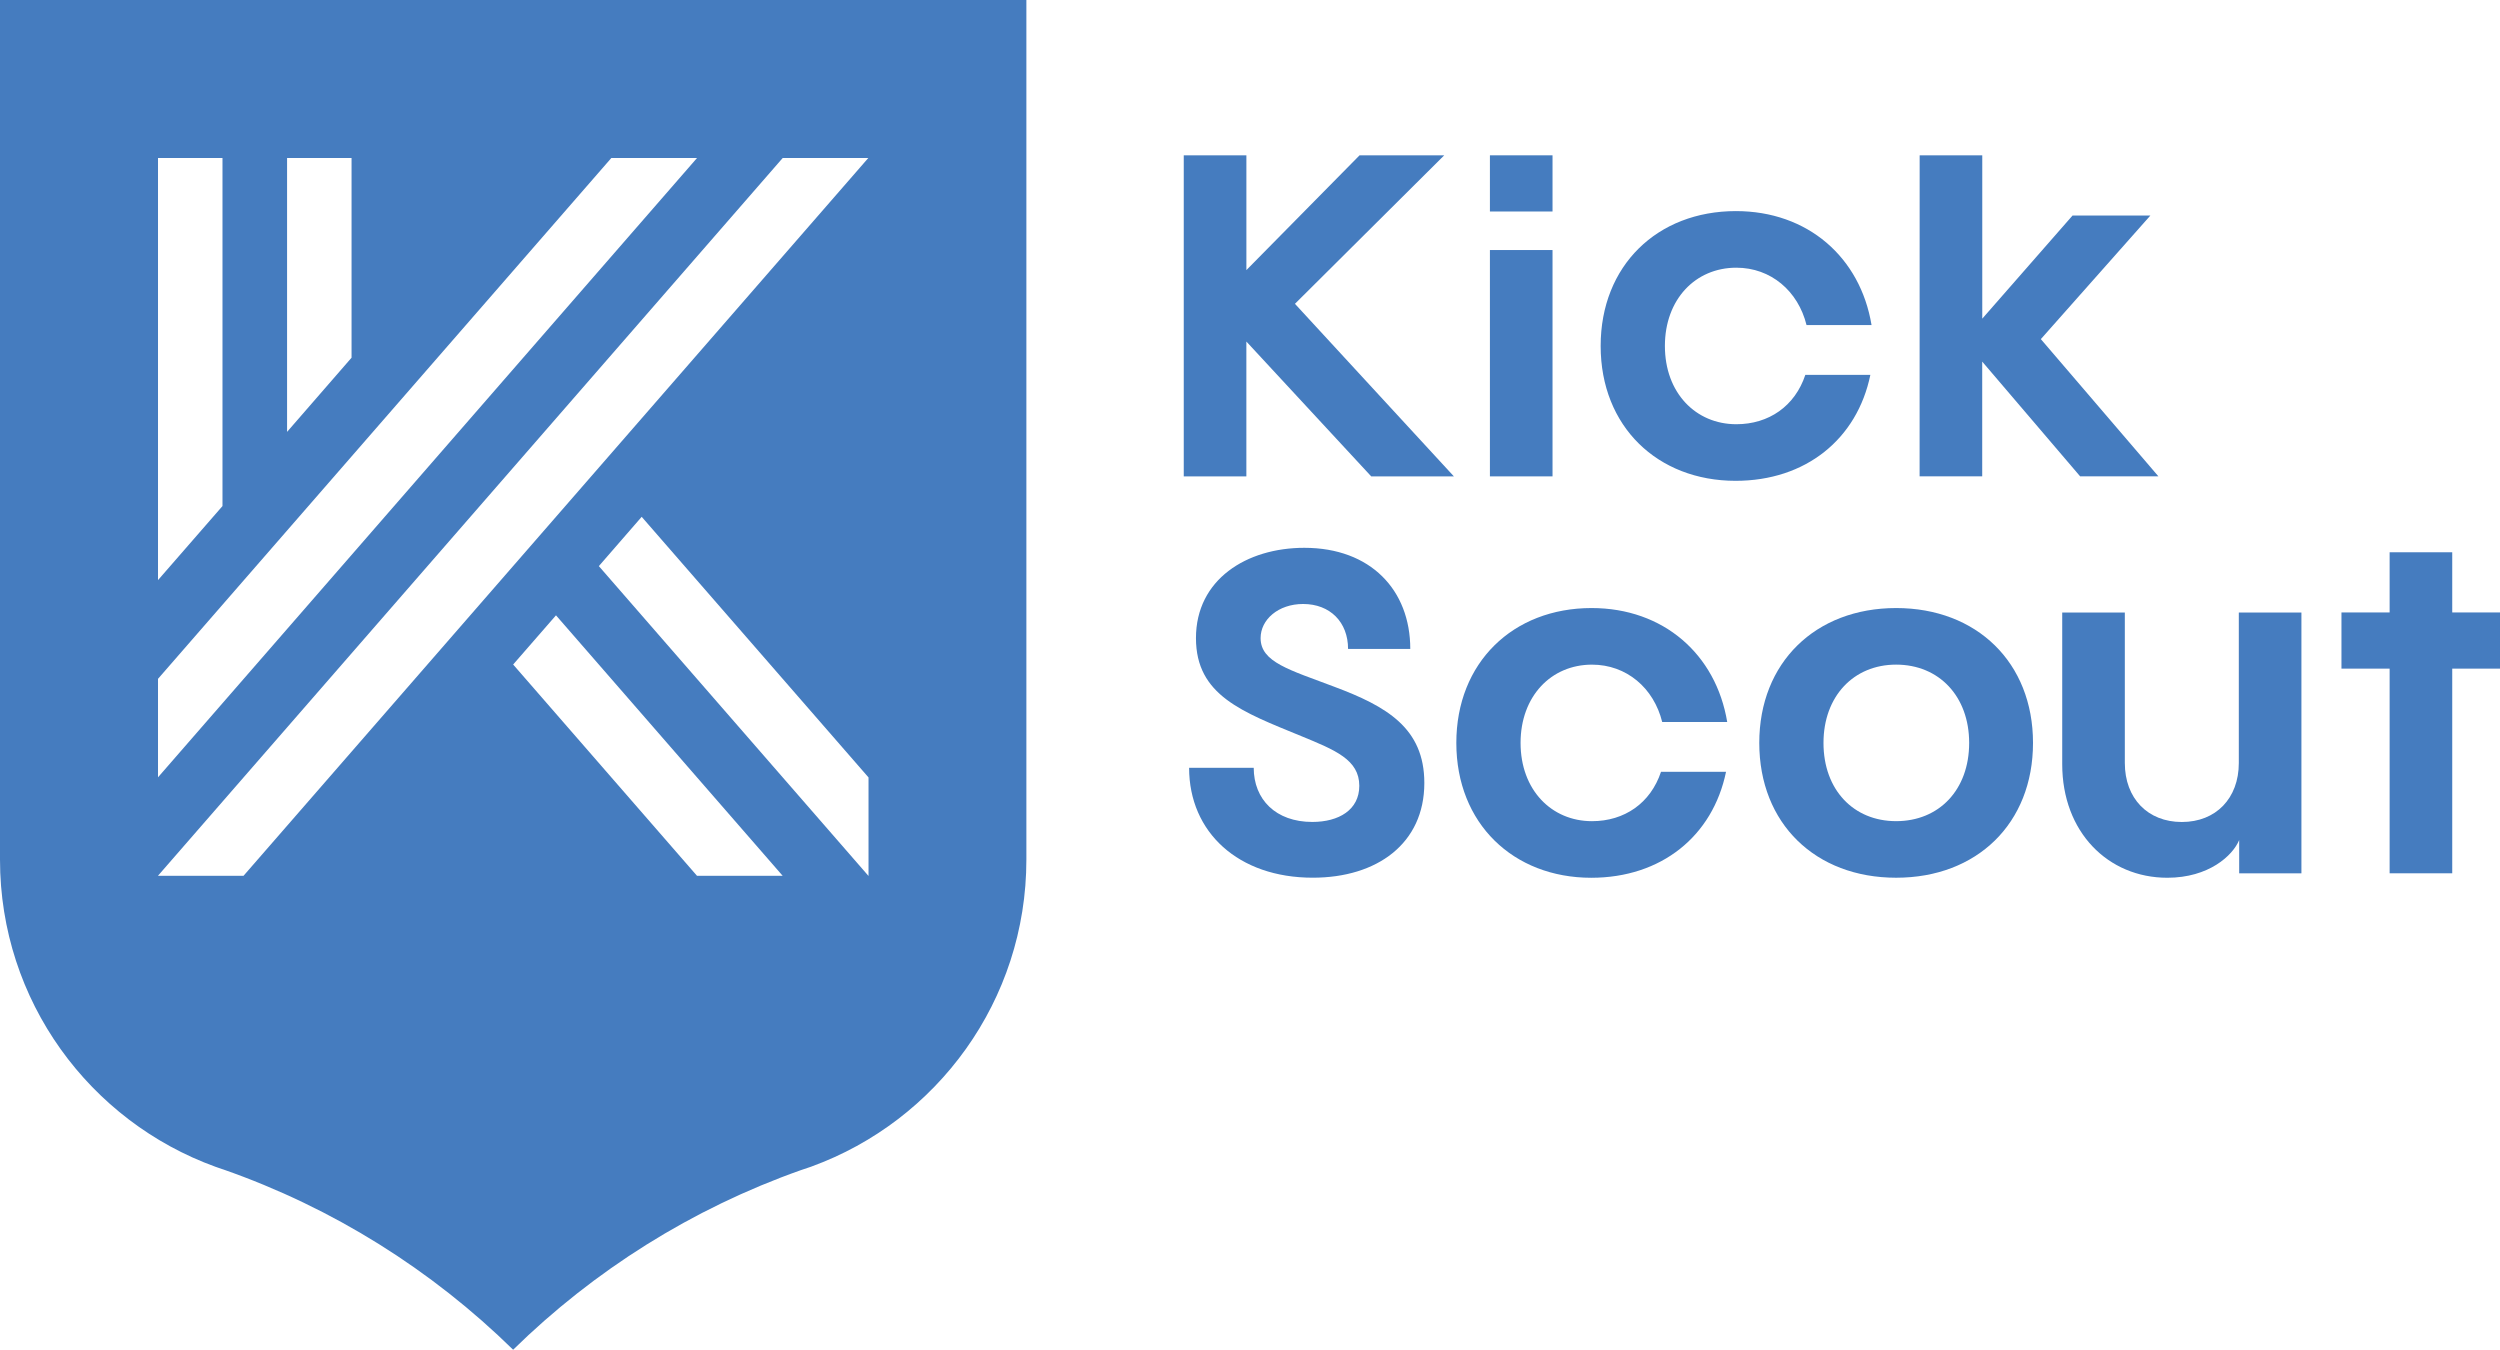
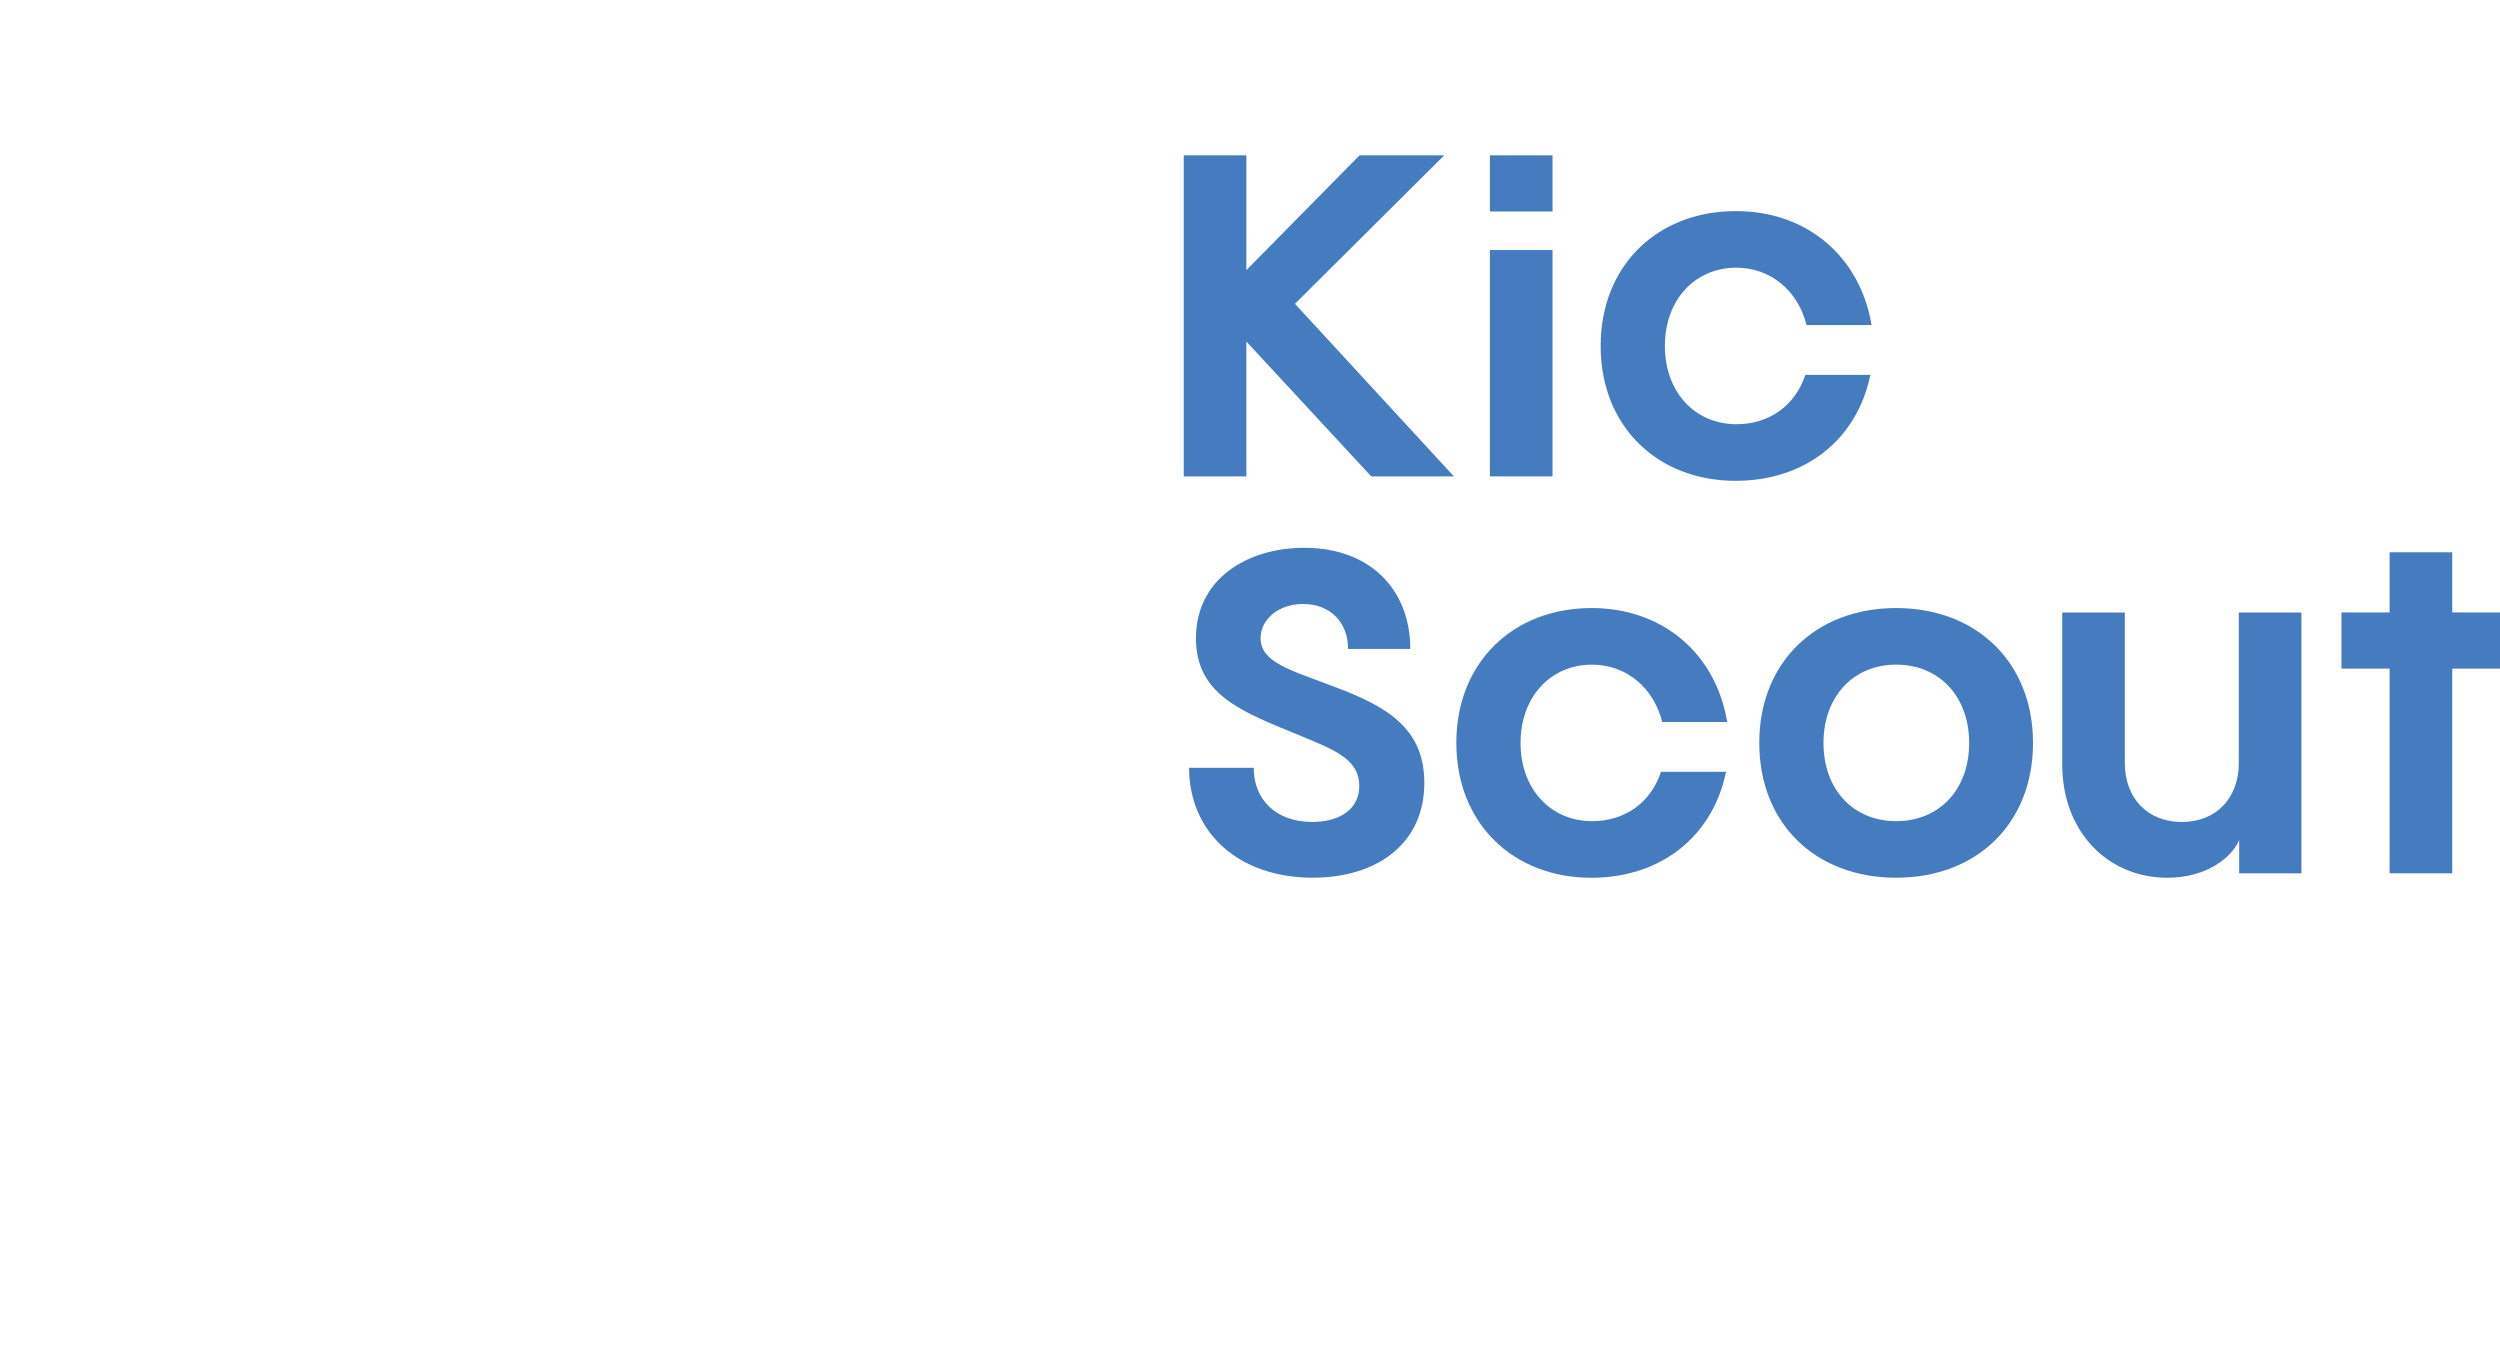
<svg xmlns="http://www.w3.org/2000/svg" id="Layer_1" x="0px" y="0px" viewBox="0 0 948.36 512.01" style="enable-background:new 0 0 948.36 512.01;" xml:space="preserve">
  <style type="text/css">	.st0{fill:#457CBF;}</style>
  <g>
-     <path class="st0" d="M326.85,0C216.8,0,0,0,0,0v326.08c0,53.62,34.1,99.31,81.79,116.55c0.08,0,0.16,0.04,0.24,0.08  c0.69,0.24,1.39,0.49,2.08,0.73c0.2,0.04,0.37,0.08,0.53,0.16c41.7,14.58,79.14,38.14,110.01,68.41  c30.66-30.05,67.82-53.5,109.15-68.12c1.31-0.45,2.65-0.9,4-1.35c0-0.04,0.04-0.04,0.08-0.04c47.53-17.32,81.47-62.89,81.47-116.43  V0C389.36,0,364.3,0,326.85,0z M108.9,59.94h24.46v75.75l-24.46,28.14V59.94z M59.94,59.94h24.46v132.03l-24.46,28.09V59.94z   M59.94,257.51L231.9,59.94h32.51L59.94,294.87V257.51z M92.37,332.24H59.94v-0.04L296.91,59.94h32.47L92.37,332.24z   M264.41,332.24l-69.75-80.16l16.25-18.66l86,98.82H264.41z M329.46,332.24h-0.04L227.17,214.75l16.25-18.7l86.05,98.87v37.32  H329.46z" />
    <g>
      <path class="st0" d="M449.06,58.92h23.75v43.54l42.93-43.54h32.12l-56.63,56.33l60.29,65.46h-31.36l-47.36-51.15v51.15h-23.75   V58.92z" />
      <path class="st0" d="M565.19,58.92h23.75v21.31h-23.75V58.92z M565.19,94.85h23.75v85.86h-23.75V94.85z" />
      <path class="st0" d="M607.2,131.23c0-30.45,21.47-51.15,51.3-51.15c27.25,0,47.19,17.51,51.46,43.24h-24.66   c-3.2-12.94-13.55-21.77-26.64-21.77c-15.53,0-27.09,12.02-27.09,29.69c0,17.82,11.72,29.69,27.09,29.69   c12.33,0,22.23-6.85,26.18-18.72h24.67c-5.03,24.36-24.51,40.19-51.15,40.19C628.81,182.38,607.2,161.84,607.2,131.23z" />
-       <path class="st0" d="M728.21,58.92h23.75v61.96l34.25-39.13h29.53l-41.56,46.89l44.6,52.06h-29.69l-37.15-43.53v43.53h-23.75   L728.21,58.92L728.21,58.92z" />
    </g>
    <g>
      <path class="st0" d="M451.08,291.25h24.51c0,12.02,8.37,20.55,22.23,20.55c10.04,0,17.82-4.57,17.82-13.71   c0-9.9-9.14-13.55-22.08-18.88c-22.23-9.14-39.88-15.38-39.88-37.15c0-22.23,19.18-34.25,41.11-34.25   c25.12,0,40.19,15.99,40.19,38.36h-23.6c0-10.2-6.85-17.05-17.05-17.05c-9.44,0-16.13,5.93-16.13,12.94   c0,9.14,10.96,12.02,27.86,18.42c19.94,7.45,34.25,15.68,34.25,36.54c0,22.99-17.96,35.93-42.32,35.93   C469.8,332.96,451.08,315.76,451.08,291.25z" />
      <path class="st0" d="M552.45,281.81c0-30.45,21.47-51.15,51.3-51.15c27.25,0,47.19,17.51,51.46,43.24h-24.66   c-3.2-12.94-13.55-21.77-26.64-21.77c-15.53,0-27.09,12.02-27.09,29.69c0,17.82,11.72,29.69,27.09,29.69   c12.33,0,22.23-6.85,26.18-18.72h24.67c-5.03,24.36-24.51,40.19-51.15,40.19C574.07,332.96,552.45,312.41,552.45,281.81z" />
      <path class="st0" d="M667.37,281.81c0-30.45,21.31-51.15,51.92-51.15c30.6,0,51.92,20.7,51.92,51.15   c0,30.6-21.31,51.15-51.92,51.15C688.68,332.96,667.37,312.41,667.37,281.81z M719.28,311.5c16.29,0,27.71-11.87,27.71-29.69   c0-17.66-11.42-29.69-27.71-29.69c-16.13,0-27.55,12.02-27.55,29.69C691.72,299.63,703.14,311.5,719.28,311.5z" />
      <path class="st0" d="M873.02,331.29h-23.6v-12.63c-2.44,5.93-11.57,14.31-27.25,14.31c-22.53,0-39.88-17.36-39.88-43.08v-57.54   h23.75v57.09c0,13.4,8.68,22.38,21.62,22.38s21.62-8.98,21.62-22.38v-57.09h23.75v98.96H873.02z" />
      <path class="st0" d="M906.49,253.64h-18.27v-21.31h18.27V209.5h23.75v22.83h18.12v21.31h-18.12v77.64h-23.75V253.64z" />
    </g>
  </g>
</svg>